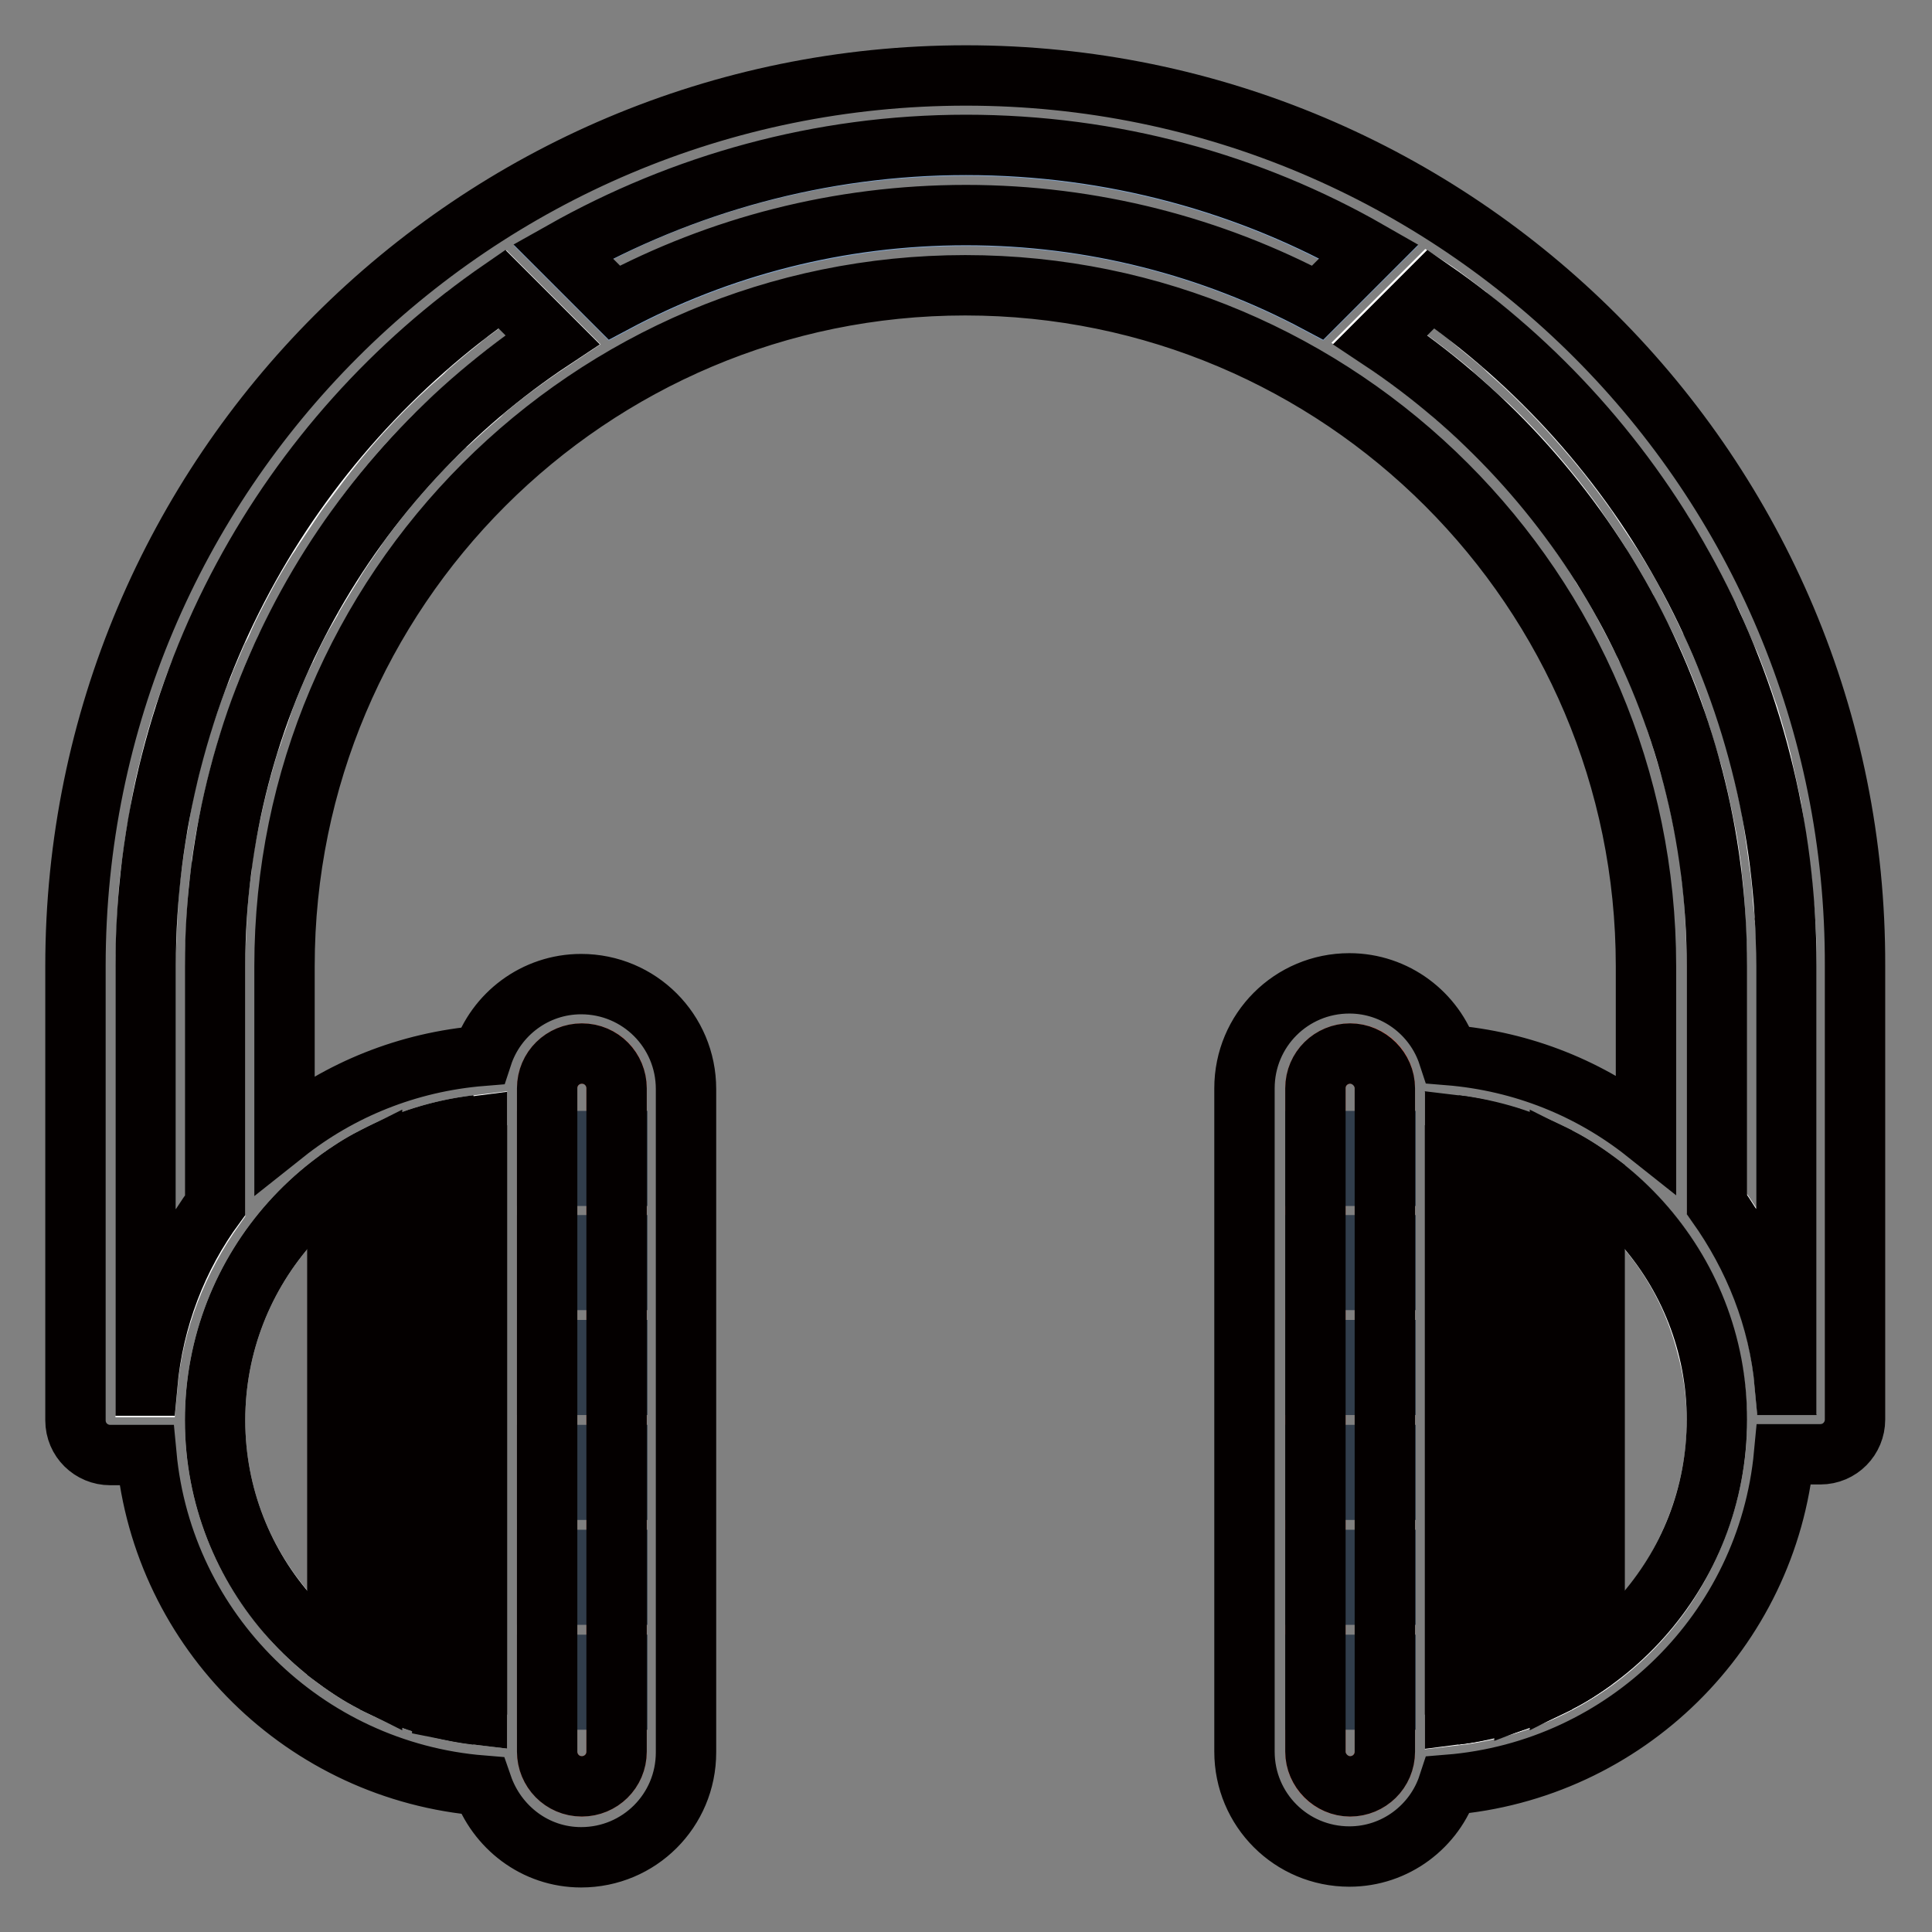
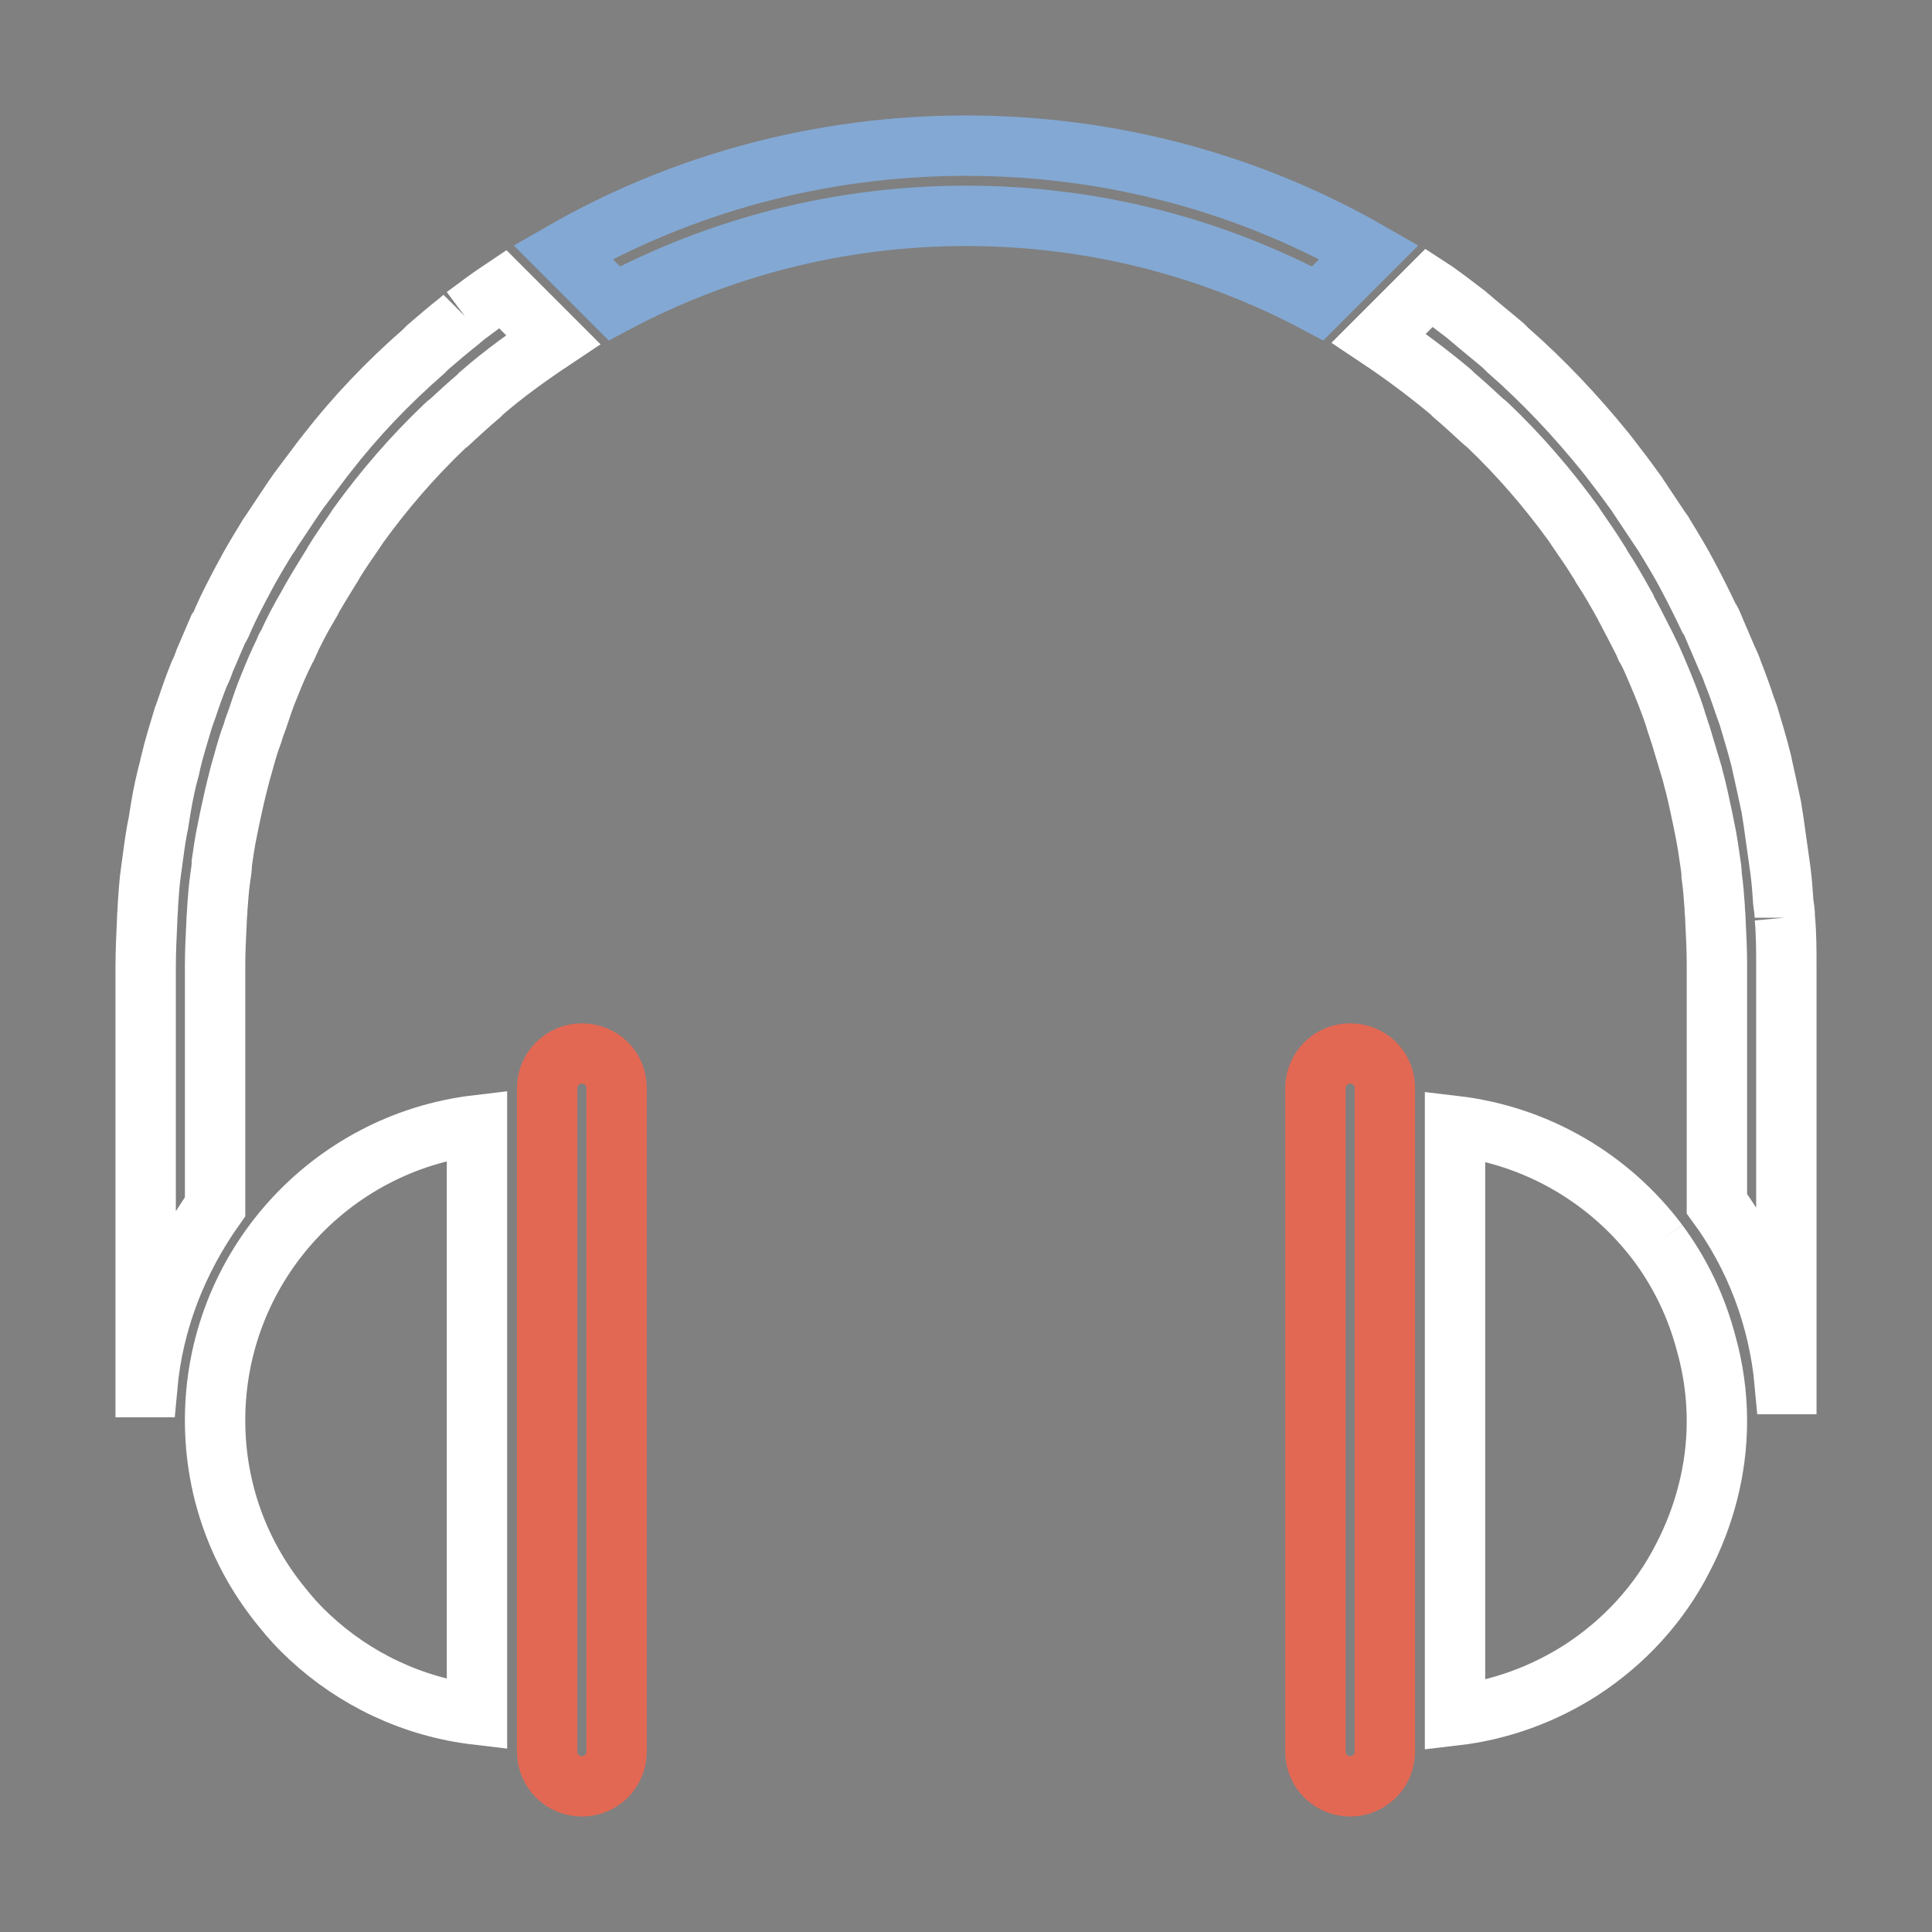
<svg xmlns="http://www.w3.org/2000/svg" version="1.1" x="0px" y="0px" viewBox="0 0 256 256" enable-background="new 0 0 256 256" xml:space="preserve">
  <rect x="0" y="0" width="256" height="256" fill="#808080" stroke="none" />
  <g>
    <path stroke-width="8" fill-opacity="0" stroke="#ffffff" d="M61.6,41.9c-0.2,0.2-0.5,0.4-0.7,0.6c-1.4,1.1-2.8,2.3-4.2,3.5c-0.2,0.2-0.4,0.4-0.6,0.6 c-4.7,4.1-9,8.6-12.8,13.5c-0.2,0.3-0.5,0.6-0.7,0.9c-1,1.3-2,2.7-3,4c-0.2,0.3-0.5,0.7-0.7,1c-1,1.5-2,3-3,4.5 c-0.1,0.2-0.2,0.4-0.4,0.6c-1.1,1.8-2.2,3.6-3.2,5.5c0,0.1-0.1,0.1-0.1,0.2c-0.9,1.7-1.8,3.4-2.6,5.2c-0.2,0.5-0.4,1-0.7,1.4 c-0.6,1.4-1.2,2.8-1.8,4.2c-0.2,0.6-0.4,1.1-0.7,1.7c-0.6,1.5-1.1,2.9-1.6,4.4c-0.2,0.5-0.3,0.9-0.5,1.4c-0.6,2-1.2,3.9-1.7,6 c0,0.2-0.1,0.3-0.1,0.5c-0.5,1.8-0.9,3.7-1.2,5.5c-0.1,0.6-0.2,1.3-0.3,1.9c-0.3,1.4-0.5,2.8-0.7,4.3c-0.1,0.7-0.2,1.4-0.3,2.2 c-0.2,1.4-0.3,2.9-0.4,4.4c0,0.7-0.1,1.3-0.1,2c-0.1,2.1-0.2,4.2-0.2,6.4v55.5h0.2c0.8-8.9,4.1-17,9-23.9V128c0-2,0.1-3.9,0.2-5.9 c0-0.6,0.1-1.2,0.1-1.8c0.1-1.4,0.2-2.7,0.4-4.1c0.1-0.6,0.2-1.3,0.2-1.9c0.2-1.4,0.4-2.8,0.7-4.2c0.1-0.5,0.2-1,0.3-1.5 c0.4-1.9,0.8-3.7,1.3-5.6c0-0.1,0.1-0.3,0.1-0.4c0.5-1.7,0.9-3.4,1.5-5c0.2-0.5,0.3-1,0.5-1.5c0.5-1.3,0.9-2.7,1.4-4 c0.2-0.5,0.4-1,0.6-1.5c0.6-1.5,1.2-2.9,1.9-4.3c0.1-0.3,0.2-0.6,0.4-0.8c0.8-1.8,1.7-3.5,2.7-5.2c0-0.1,0.1-0.1,0.1-0.2 c0.9-1.6,1.8-3.1,2.8-4.7c0.2-0.3,0.4-0.6,0.6-1c0.8-1.3,1.7-2.6,2.6-3.9c0.2-0.3,0.4-0.6,0.6-0.9c3.4-4.7,7.2-9.1,11.4-13.1 c0.2-0.2,0.4-0.4,0.6-0.5c1.3-1.2,2.6-2.4,3.9-3.5c0.1-0.1,0.3-0.2,0.4-0.4c3-2.6,6.2-4.9,9.5-7.1l-6.7-6.7 C64.8,39.5,63.2,40.7,61.6,41.9 M28.5,188.2c0,9.4,3.3,18,8.9,24.8c1.1,1.4,2.3,2.7,3.6,3.9c6,5.6,13.7,9.3,22.2,10.3v-78.1 C43.7,151.4,28.5,168,28.5,188.2 M219.7,164.7c-6.3-8.4-15.9-14.2-26.9-15.5v78.1c6-0.7,11.7-2.8,16.7-6 c5.7-3.7,10.4-8.8,13.5-14.9c2.8-5.4,4.5-11.6,4.5-18.1c0-3.5-0.5-7-1.4-10.2C224.8,173.1,222.6,168.6,219.7,164.7 M236.5,121.6 c0-0.7-0.1-1.3-0.2-2c-0.1-1.5-0.2-2.9-0.4-4.4c-0.3-2.2-0.6-4.3-0.9-6.4c-0.1-0.6-0.2-1.3-0.3-1.9c-0.4-1.9-0.8-3.7-1.2-5.5 c0-0.2-0.1-0.3-0.1-0.5c-0.5-2-1.1-4-1.7-6c-0.2-0.5-0.3-0.9-0.5-1.4c-0.5-1.5-1-2.9-1.6-4.4c-0.2-0.6-0.4-1.1-0.7-1.7 c-0.6-1.4-1.2-2.8-1.8-4.2c-0.2-0.5-0.4-1-0.7-1.4c-0.8-1.7-1.7-3.5-2.6-5.2c0-0.1-0.1-0.1-0.1-0.2c-1-1.9-2.1-3.7-3.2-5.5 c-0.1-0.2-0.2-0.4-0.4-0.6c-1-1.5-2-3-3-4.5c-0.2-0.4-0.5-0.7-0.7-1c-1-1.4-2-2.7-3-4c-0.2-0.3-0.5-0.6-0.7-0.9 c-3.9-4.8-8.2-9.4-12.9-13.5c-0.2-0.2-0.4-0.4-0.6-0.6c-1.4-1.2-2.8-2.3-4.2-3.5c-0.2-0.2-0.5-0.4-0.7-0.6 c-1.6-1.2-3.2-2.5-4.9-3.6l-6.7,6.7c3.3,2.2,6.5,4.6,9.5,7.1c0.1,0.1,0.3,0.3,0.4,0.4c1.3,1.1,2.6,2.3,3.9,3.5 c0.2,0.2,0.4,0.3,0.6,0.5c4.2,4,8,8.4,11.4,13.1c0.2,0.3,0.4,0.6,0.6,0.9c0.9,1.3,1.8,2.6,2.6,3.9c0.2,0.3,0.4,0.6,0.6,1 c1,1.5,1.9,3.1,2.8,4.7c0,0.1,0.1,0.1,0.1,0.2c0.9,1.7,1.8,3.4,2.7,5.2c0.1,0.3,0.2,0.6,0.4,0.8c0.7,1.4,1.3,2.9,1.9,4.3 c0.2,0.5,0.4,1,0.6,1.5c0.5,1.3,1,2.6,1.4,4c0.2,0.5,0.3,1,0.5,1.5c0.5,1.7,1,3.3,1.5,5c0,0.1,0.1,0.3,0.1,0.4 c0.5,1.8,0.9,3.7,1.3,5.6c0.1,0.5,0.2,1,0.3,1.5c0.3,1.4,0.5,2.8,0.7,4.2c0.1,0.6,0.2,1.3,0.2,1.9c0.2,1.4,0.3,2.7,0.4,4.1 c0,0.6,0.1,1.2,0.1,1.8c0.1,2,0.2,3.9,0.2,5.9v31.7c5,6.8,8.2,15,9,23.9h0.2V128C236.7,125.9,236.7,123.8,236.5,121.6" />
    <path stroke-width="8" fill-opacity="0" stroke="#e26854" d="M77.1,139.6c-2.6,0-4.6,2.1-4.6,4.6v87.9c0,2.6,2.1,4.6,4.6,4.6c2.6,0,4.6-2.1,4.6-4.6v-87.9 C81.7,141.6,79.7,139.6,77.1,139.6 M178.9,139.6c-2.6,0-4.6,2.1-4.6,4.6v87.9c0,2.6,2.1,4.6,4.6,4.6c2.6,0,4.6-2.1,4.6-4.6v-87.9 C183.5,141.6,181.5,139.6,178.9,139.6" />
    <path stroke-width="8" fill-opacity="0" stroke="#83a8d3" d="M128,19.3c-19.4,0-37.7,5.1-53.4,14.1l6.8,6.8c13.9-7.4,29.8-11.6,46.6-11.6c16.9,0,32.7,4.2,46.6,11.6 l6.8-6.8C165.7,24.4,147.4,19.3,128,19.3" />
-     <path stroke-width="8" fill-opacity="0" stroke="#040000" d="M63.2,185.8h-4.6v4.6h4.6V185.8z M54,195.1h-4.6v4.6H54V195.1z M54,204.4h-4.6v4.6H54V204.4z M54,222.9h4.6 v-4.6H54V222.9z M54,185.8h4.6v-4.6H54V185.8z M54,204.4h4.6v-4.6H54V204.4z M63.2,167.3h-4.6v4.6h4.6V167.3z M63.2,195.1h-4.6v4.6 h4.6V195.1z M54,195.1h4.6v-4.6H54V195.1z M63.2,158.1h-4.6v4.6h4.6V158.1z M63.2,176.6h-4.6v4.6h4.6V176.6z M54,213.6h4.6V209H54 V213.6z M49.3,218.2H54v-4.6h-4.6V218.2z M44.7,204.4h4.6v-4.6h-4.6V204.4L44.7,204.4z M63.2,227.2v-4.3h-4.6v3.5 C60.1,226.7,61.6,227,63.2,227.2 M44.7,195.1h4.6v-4.6h-4.6V195.1z M44.7,219.9c1.5,1.1,3,2.1,4.6,2.9v-4.6h-4.6V219.9L44.7,219.9z  M44.7,185.8h4.6v-4.6h-4.6V185.8z M54,224.9v-2h-4.6C50.9,223.6,52.4,224.3,54,224.9 M54,185.8h-4.6v4.6H54V185.8z M44.7,213.6 h4.6V209h-4.6V213.6L44.7,213.6z M63.2,204.4h-4.6v4.6h4.6V204.4z M44.7,176.6h4.6V172h-4.6V176.6z M54,167.3h-4.6v4.6H54V167.3z  M54,176.6h-4.6v4.6H54V176.6z M54,158.1h-4.6v4.6H54V158.1z M44.7,167.3h4.6v-4.6h-4.6V167.3L44.7,167.3z M44.7,156.4v1.7h4.6 v-4.6C47.7,154.3,46.2,155.3,44.7,156.4 M63.2,213.6h-4.6v4.6h4.6V213.6z M202,162.7h-4.6v4.6h4.6V162.7L202,162.7z M202,181.2 h-4.6v4.6h4.6V181.2L202,181.2z M202,172h-4.6v4.6h4.6V172L202,172z M192.8,172h4.6v-4.6h-4.6V172z M192.8,149.1v4.3h4.6V150 C195.9,149.6,194.4,149.3,192.8,149.1 M202,153.5h-4.6v4.6h4.6V153.5L202,153.5z M202,199.7h-4.6v4.6h4.6V199.7L202,199.7z  M192.8,162.7h4.6v-4.6h-4.6V162.7z M202,151.4v2h4.6C205.1,152.7,203.6,152,202,151.4 M54,176.6h4.6V172H54V176.6z M202,172h4.6 v-4.6H202V172z M202,181.2h4.6v-4.6H202V181.2L202,181.2z M202,162.7h4.6v-4.6H202V162.7z M211.3,156.4c-1.5-1.1-3-2.1-4.6-2.9v4.6 h4.6V156.4L211.3,156.4z M202,190.5h4.6v-4.6H202V190.5z M202,218.2h4.6v-4.6H202V218.2z M202,209h4.6v-4.6H202V209z M202,199.7 h4.6v-4.6H202V199.7z M202,209h-4.6v4.6h4.6V209L202,209z M202,190.5h-4.6v4.6h4.6V190.5L202,190.5z M211.3,162.7h-4.6v4.6h4.6 V162.7z M211.3,172h-4.6v4.6h4.6V172z M211.3,181.2h-4.6v4.6h4.6V181.2z M211.3,190.5h-4.6v4.6h4.6V190.5z M58.6,153.5h4.6v-4.3 c-1.6,0.2-3.1,0.5-4.6,0.9V153.5z M54,158.1h4.6v-4.6H54V158.1z M211.3,199.7h-4.6v4.6h4.6V199.7z M54,167.3h4.6v-4.6H54V167.3z  M49.4,153.5H54v-2C52.4,152,50.9,152.7,49.4,153.5 M206.6,222.9H202v2C203.6,224.3,205.1,223.6,206.6,222.9 M192.8,209h4.6v-4.6 h-4.6V209z M192.8,218.2h4.6v-4.6h-4.6V218.2z M192.8,199.7h4.6v-4.6h-4.6V199.7L192.8,199.7z M192.8,190.5h4.6v-4.6h-4.6V190.5z  M211.3,209h-4.6v4.6h4.6V209z M192.8,181.2h4.6v-4.6h-4.6V181.2L192.8,181.2z M211.3,219.9v-1.7h-4.6v4.6 C208.3,222,209.8,221,211.3,219.9 M192.8,227.2c1.6-0.2,3.1-0.5,4.6-0.9v-3.5h-4.6V227.2z M197.4,222.9h4.6v-4.6h-4.6V222.9z" />
-     <path stroke-width="8" fill-opacity="0" stroke="#313d4b" d="M72.5,155.8h9.3v-4.6h-9.3V155.8z M72.5,169.6h9.3V165h-9.3V169.6z M72.5,183.5h9.3v-4.6h-9.3V183.5 L72.5,183.5z M72.5,197.4h9.3v-4.6h-9.3V197.4z M72.5,211.3h9.3v-4.6h-9.3V211.3z M72.5,225.2h9.3v-4.6h-9.3V225.2z M174.3,155.8 h9.3v-4.6h-9.3V155.8z M174.3,169.6h9.3V165h-9.3V169.6z M174.3,183.5h9.3v-4.6h-9.3V183.5L174.3,183.5z M174.3,197.4h9.3v-4.6 h-9.3V197.4z M174.3,211.3h9.3v-4.6h-9.3V211.3z M174.3,225.2h9.3v-4.6h-9.3V225.2z" />
-     <path stroke-width="8" fill-opacity="0" stroke="#040000" d="M128,10C62.8,10,10,62.8,10,128v60.2c0,2.6,2.1,4.6,4.6,4.6h4.8c2.2,23.4,21,41.9,44.5,43.8 c1.9,5.5,7,9.5,13.1,9.5c7.7,0,13.9-6.2,13.9-13.9v-87.9c0-7.7-6.2-13.9-13.9-13.9c-6.1,0-11.3,4-13.1,9.5 c-9.9,0.8-18.9,4.5-26.2,10.3V128c0-49.8,40.4-90.2,90.2-90.2c49.8,0,90.2,40.4,90.2,90.2v22.1c-7.3-5.8-16.3-9.5-26.2-10.3 c-1.8-5.5-7-9.5-13.1-9.5c-7.7,0-13.9,6.2-13.9,13.9v87.9c0,7.7,6.2,13.9,13.9,13.9c6.1,0,11.3-4,13.1-9.5 c23.5-1.9,42.3-20.4,44.5-43.8h4.8c2.6,0,4.6-2.1,4.6-4.6V128C246,62.8,193.2,10,128,10 M72.5,144.2c0-2.6,2.1-4.6,4.6-4.6 c2.6,0,4.6,2.1,4.6,4.6v87.9c0,2.6-2.1,4.6-4.6,4.6c-2.6,0-4.6-2.1-4.6-4.6V144.2z M183.5,232.1c0,2.6-2.1,4.6-4.6,4.6 s-4.6-2.1-4.6-4.6v-87.9c0-2.6,2.1-4.6,4.6-4.6s4.6,2.1,4.6,4.6V232.1z M63.2,149.1v78.1c-19.5-2.3-34.7-18.9-34.7-39 C28.5,168,43.7,151.4,63.2,149.1 M28.5,128v31.7c-5,6.8-8.2,15-9,23.9h-0.2V128c0-37.2,18.7-70.1,47.2-89.7l6.7,6.7 C46.3,62.8,28.5,93.3,28.5,128 M174.6,40.1c-13.9-7.4-29.8-11.6-46.6-11.6c-16.9,0-32.7,4.2-46.6,11.6l-6.8-6.8 c15.8-8.9,34-14.1,53.4-14.1c19.4,0,37.7,5.1,53.4,14.1L174.6,40.1L174.6,40.1z M192.8,227.2v-78.1c19.5,2.3,34.7,18.9,34.7,39 C227.5,208.3,212.3,224.9,192.8,227.2 M236.7,128v55.5h-0.2c-0.8-8.9-4.1-17-9-23.9V128c0-34.7-17.8-65.2-44.6-83l6.7-6.7 C218,57.9,236.7,90.8,236.7,128z" />
  </g>
</svg>